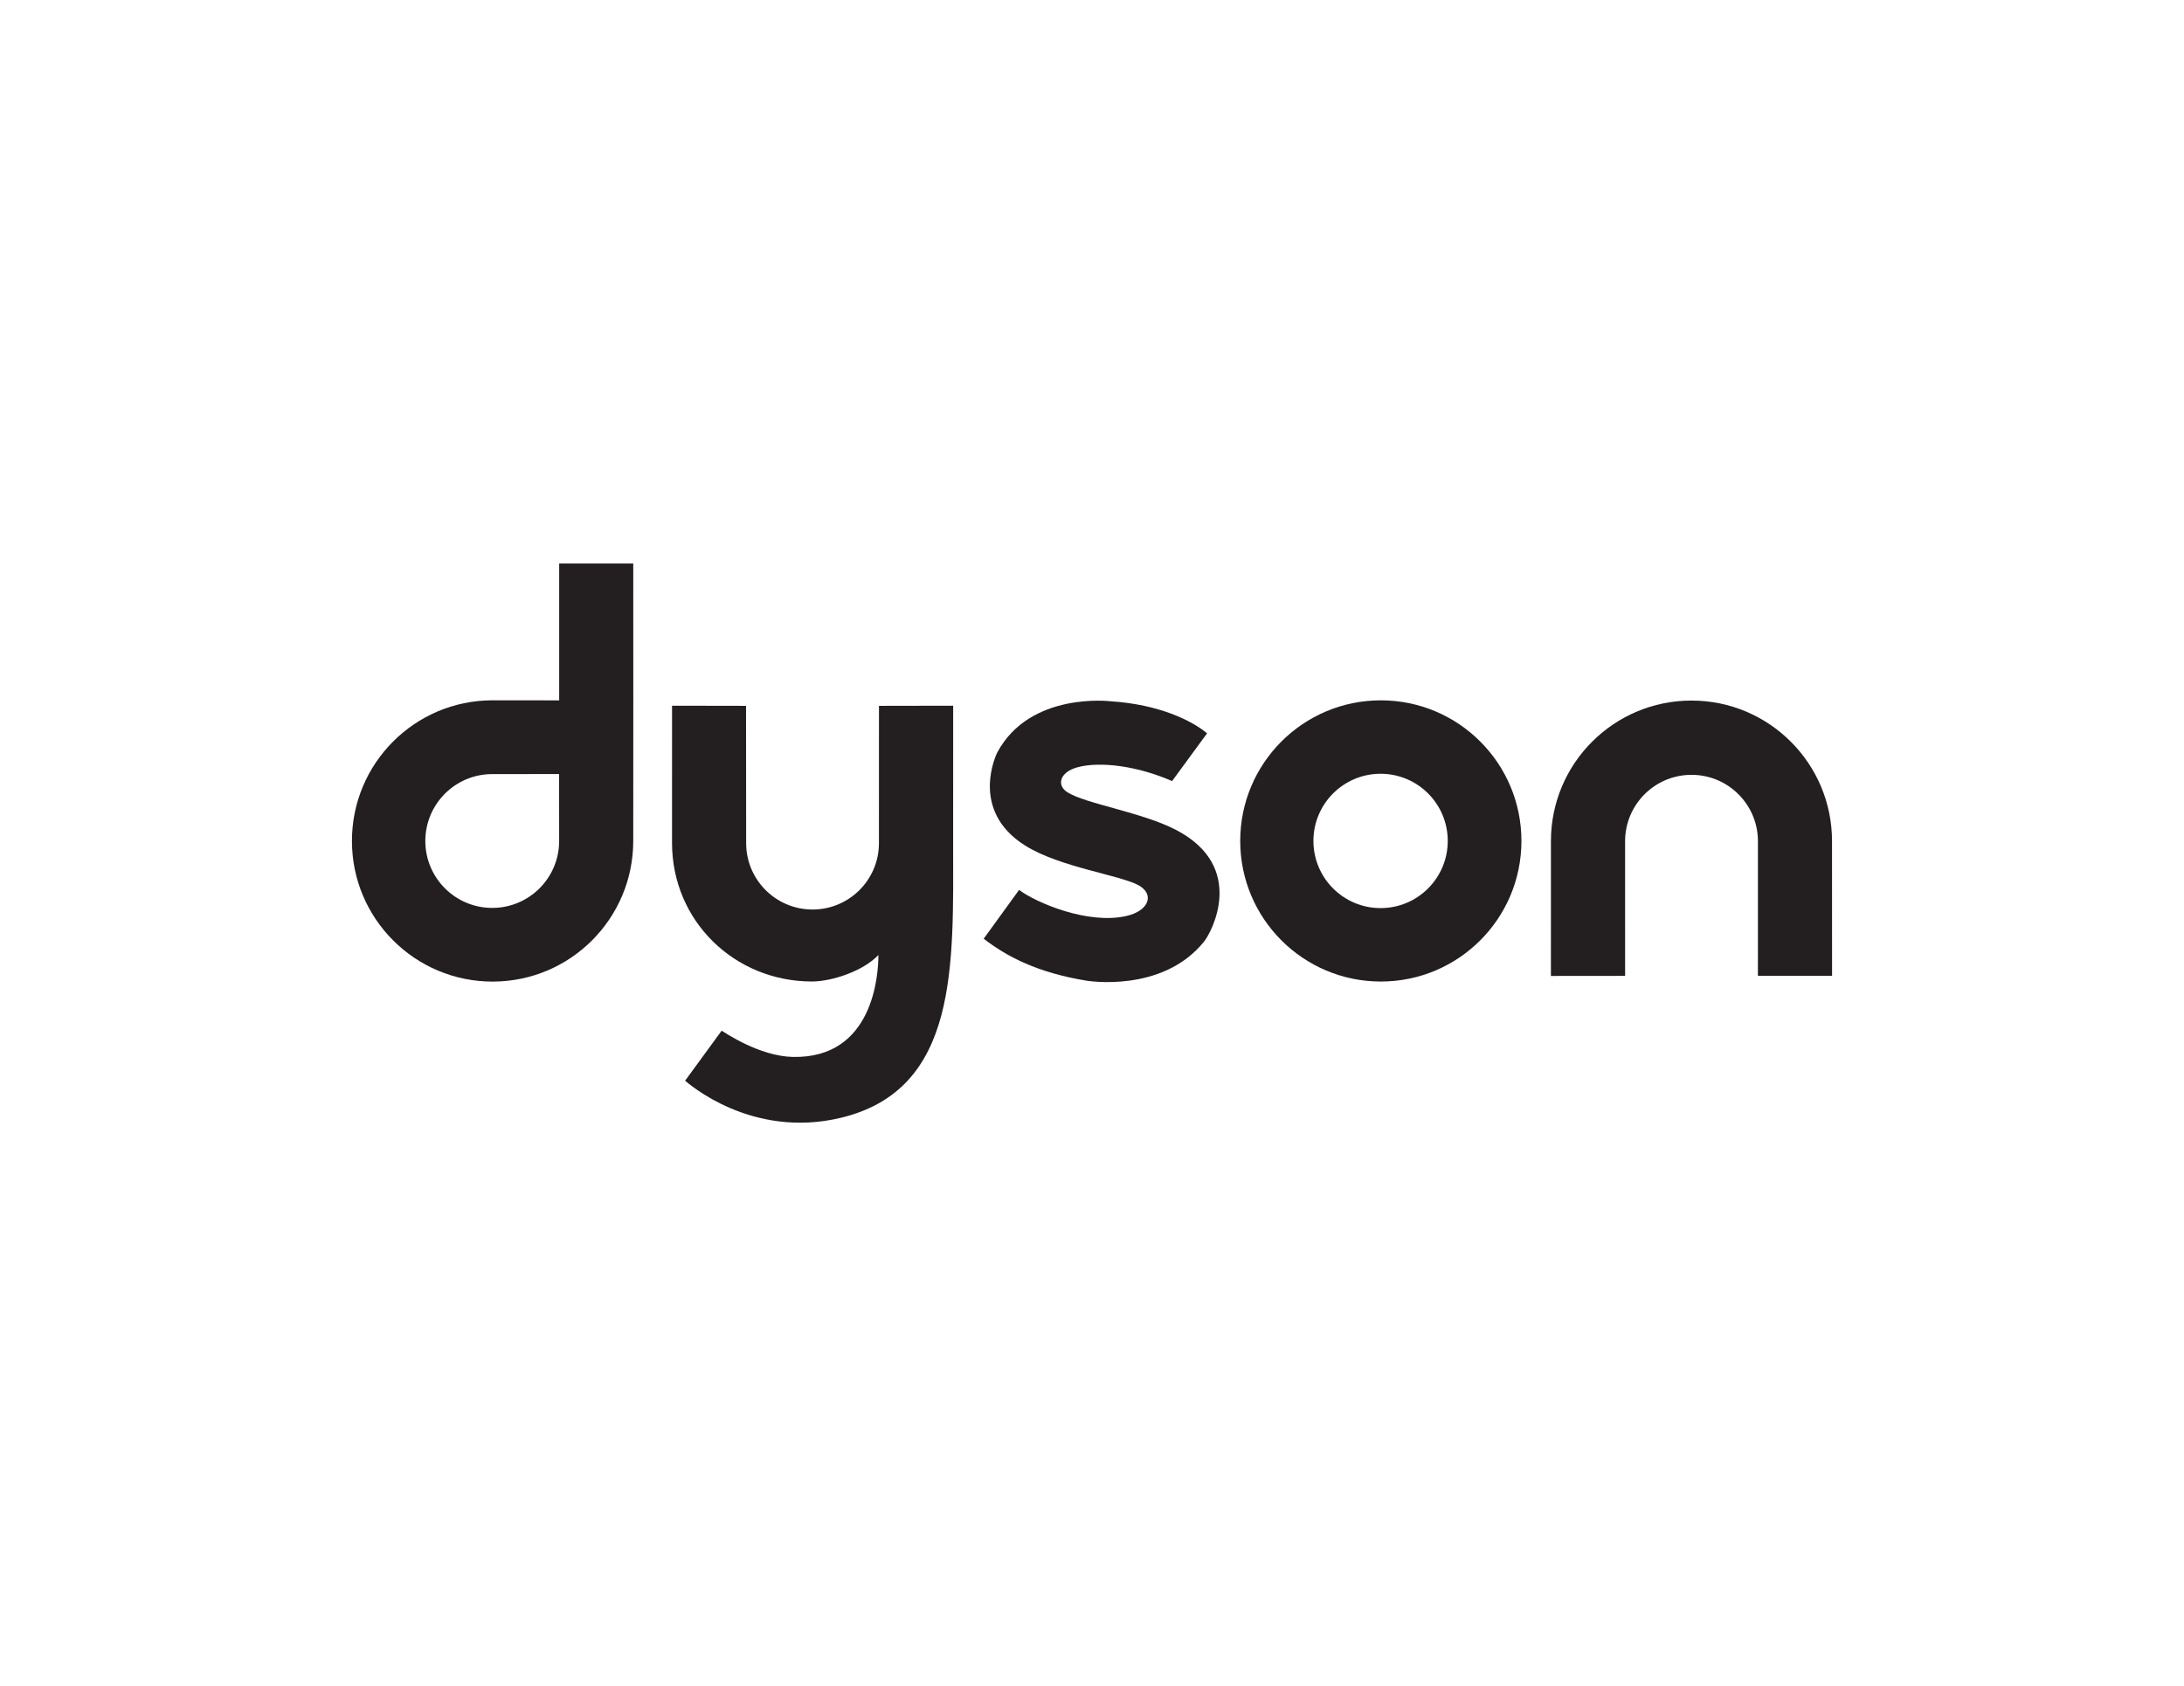
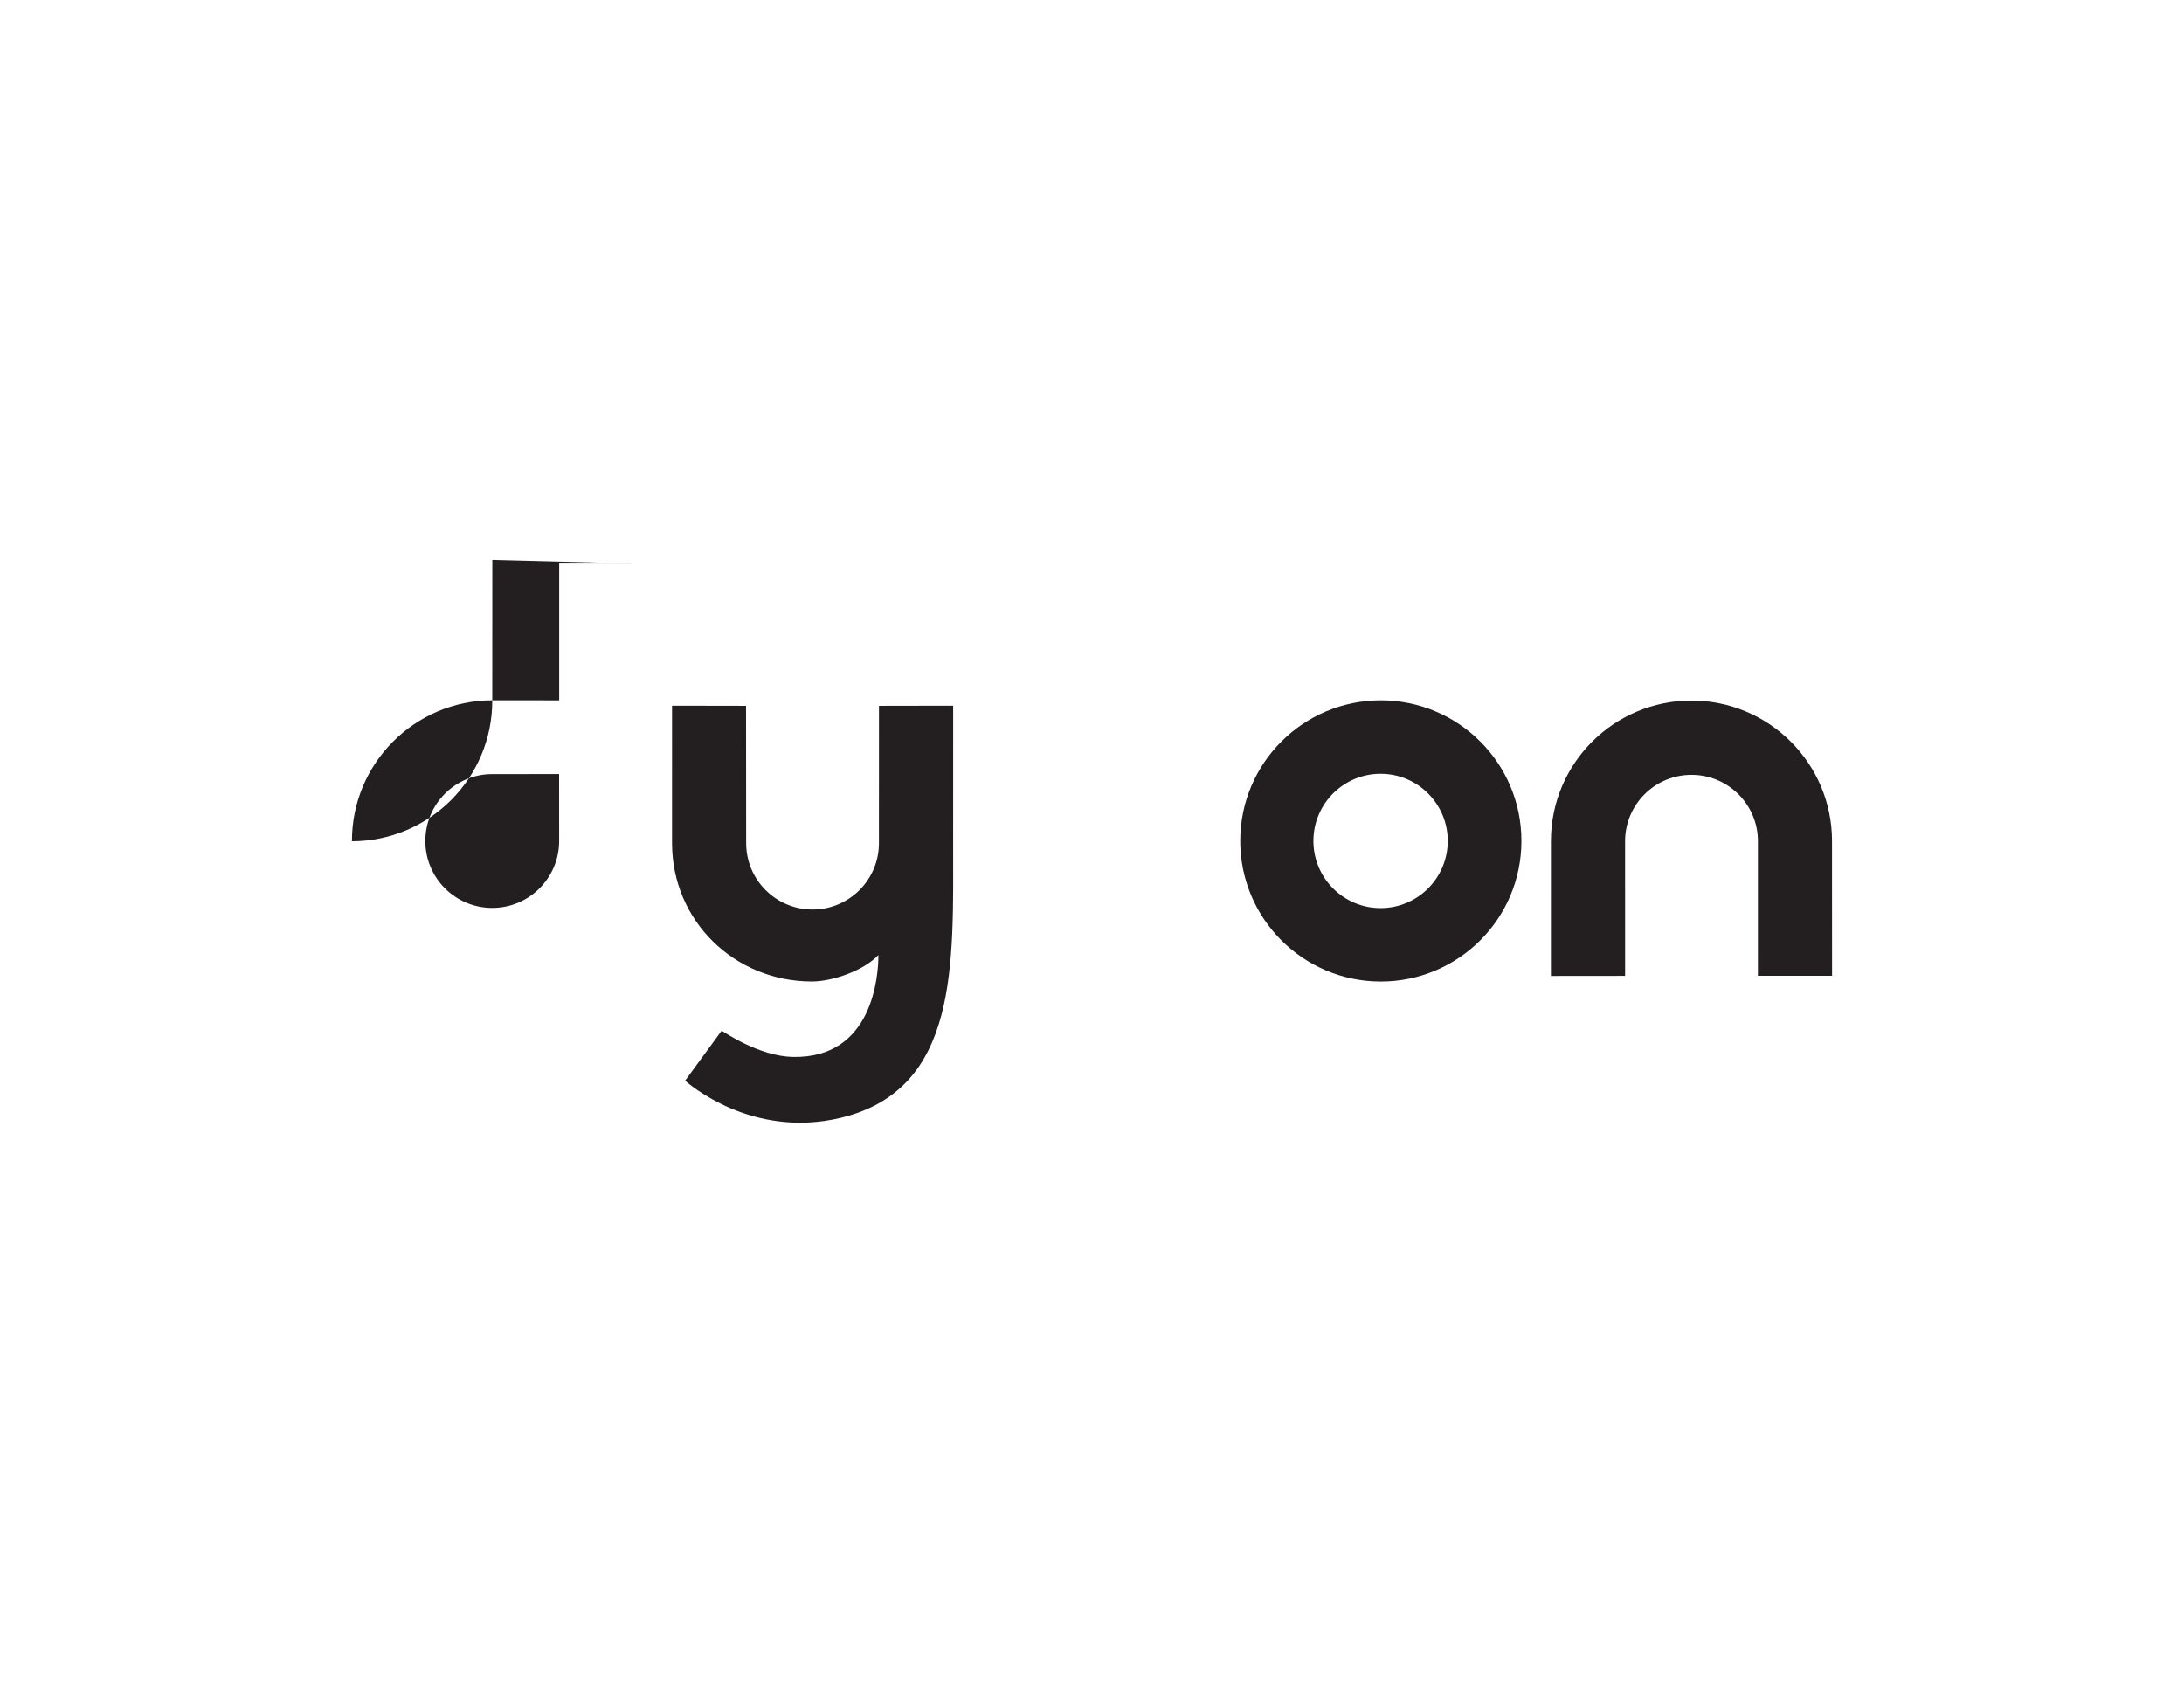
<svg xmlns="http://www.w3.org/2000/svg" version="1.1" id="Layer_3" x="0px" y="0px" width="917px" height="708px" viewBox="0 0 917 708" style="enable-background:new 0 0 917 708;" xml:space="preserve">
  <style type="text/css">
	.st0{fill:#231F20;}
</style>
  <g>
-     <path class="st0" d="M265.887,236.601h-31.101v57.469c-10.544,0.004-21.591-0.024-28.101-0.024   c-32.615,0.077-58.993,26.579-58.916,59.195c0.077,32.615,26.579,58.993,59.195,58.916   c32.561-0.077,58.917-26.495,58.916-59.056c0-16.306,0.024-59.084,0.024-59.084L265.887,236.601z M234.769,353.123   c-0,15.516-12.578,28.093-28.094,28.093c-15.516,0-28.093-12.578-28.093-28.094   c0-15.516,12.578-28.093,28.094-28.093l0,0l28.076-0.011L234.769,353.123z" />
+     <path class="st0" d="M265.887,236.601h-31.101v57.469c-10.544,0.004-21.591-0.024-28.101-0.024   c-32.615,0.077-58.993,26.579-58.916,59.195c32.561-0.077,58.917-26.495,58.916-59.056c0-16.306,0.024-59.084,0.024-59.084L265.887,236.601z M234.769,353.123   c-0,15.516-12.578,28.093-28.094,28.093c-15.516,0-28.093-12.578-28.093-28.094   c0-15.516,12.578-28.093,28.094-28.093l0,0l28.076-0.011L234.769,353.123z" />
    <path class="st0" d="M520.735,353.093c0.001-32.604,26.433-59.034,59.038-59.033   c32.604,0.001,59.035,26.433,59.033,59.038c-0.001,32.603-26.431,59.032-59.033,59.033   C547.167,412.13,520.736,385.699,520.735,353.093z M579.668,381.296c15.575,0.001,28.201-12.625,28.202-28.2   c0.001-15.575-12.625-28.201-28.2-28.202c-15.574-0.001-28.2,12.624-28.202,28.198   c-0.006,15.571,12.613,28.198,28.183,28.203c0.005,0,0.011,0,0.016,0V381.296z" />
    <path class="st0" d="M738.109,353.164c-0.036-15.402-12.551-27.86-27.954-27.824   c-15.352,0.036-27.788,12.472-27.824,27.824c0,7.579,0.004,56.584,0.004,56.584   c-15.844,0.009-31.151,0.032-31.151,0.032s0.007-40.31,0.007-56.616c0-32.59,26.419-59.01,59.01-59.01   c32.59,0,59.01,26.419,59.01,59.01c0,16.639,0.019,56.55,0.019,56.55s-15.307,0.004-31.132,0.007   C738.098,409.722,738.109,360.909,738.109,353.164z" />
-     <path class="st0" d="M448.071,332.588c-4.528-2.942-3.052-8.389,4.24-10.396c9.651-2.655,25.547-0.505,39.81,5.776   l14.704-20.056c-6.394-5.33-20.11-12.138-40.44-13.451c0,0-33.95-4.216-47.69,21.556   c0,0-12.16,24.099,11.834,39.082c14.598,9.116,39.951,12.347,47.646,16.684c6.562,3.702,4.393,10.653-5.321,12.846   c-16.067,3.631-37.716-5.532-44.967-10.972l-14.858,20.496c9.962,7.691,22.775,14.261,43.038,17.601   c0,0,31.915,5.498,49.517-16.442c3.264-4.063,17.688-31.143-11.339-46.603   C479.848,341.035,455.736,337.568,448.071,332.588z" />
    <path class="st0" d="M303.007,432.757c1.293,0.786,15.808,10.731,29.869,11.031   c33.796,0.712,35.944-34.45,35.944-42.789c-6.485,6.838-19.686,11.114-27.891,11.114   c-32.636,0-58.759-25.53-58.759-58.16c0-16.125,0.006-57.64,0.006-57.64s15.19,0.03,31.067,0.054   c0,0,0.048,50.56,0.048,57.586c-0.035,15.395,12.417,27.904,27.813,27.939   c15.395,0.035,27.904-12.417,27.939-27.813c0-0.042,0-0.084,0-0.126c0-6.307,0.013-57.586,0.013-57.586   c15.903-0.024,31.158-0.054,31.158-0.054l-0.013,57.64c0,51.09,2.489,103.544-47.25,115.417   c-37.493,8.946-63.969-14.525-65.294-15.596L303.007,432.757z" />
  </g>
</svg>